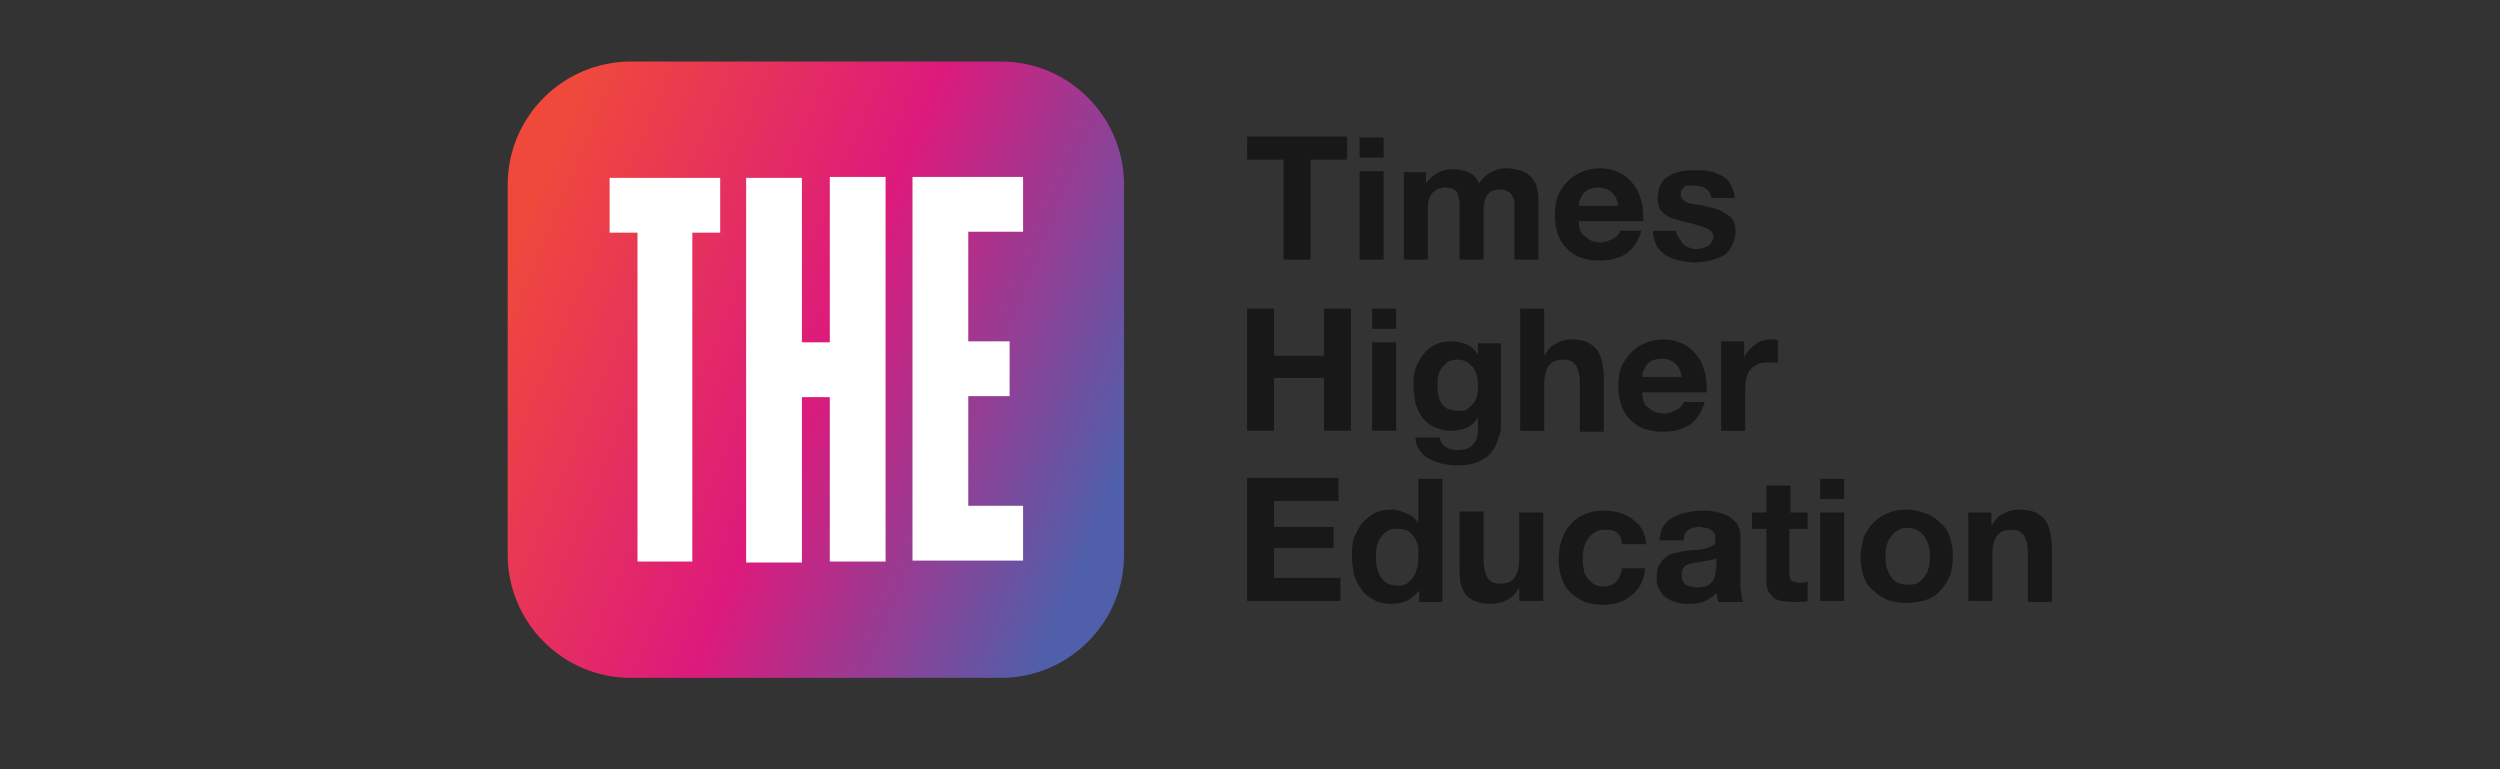
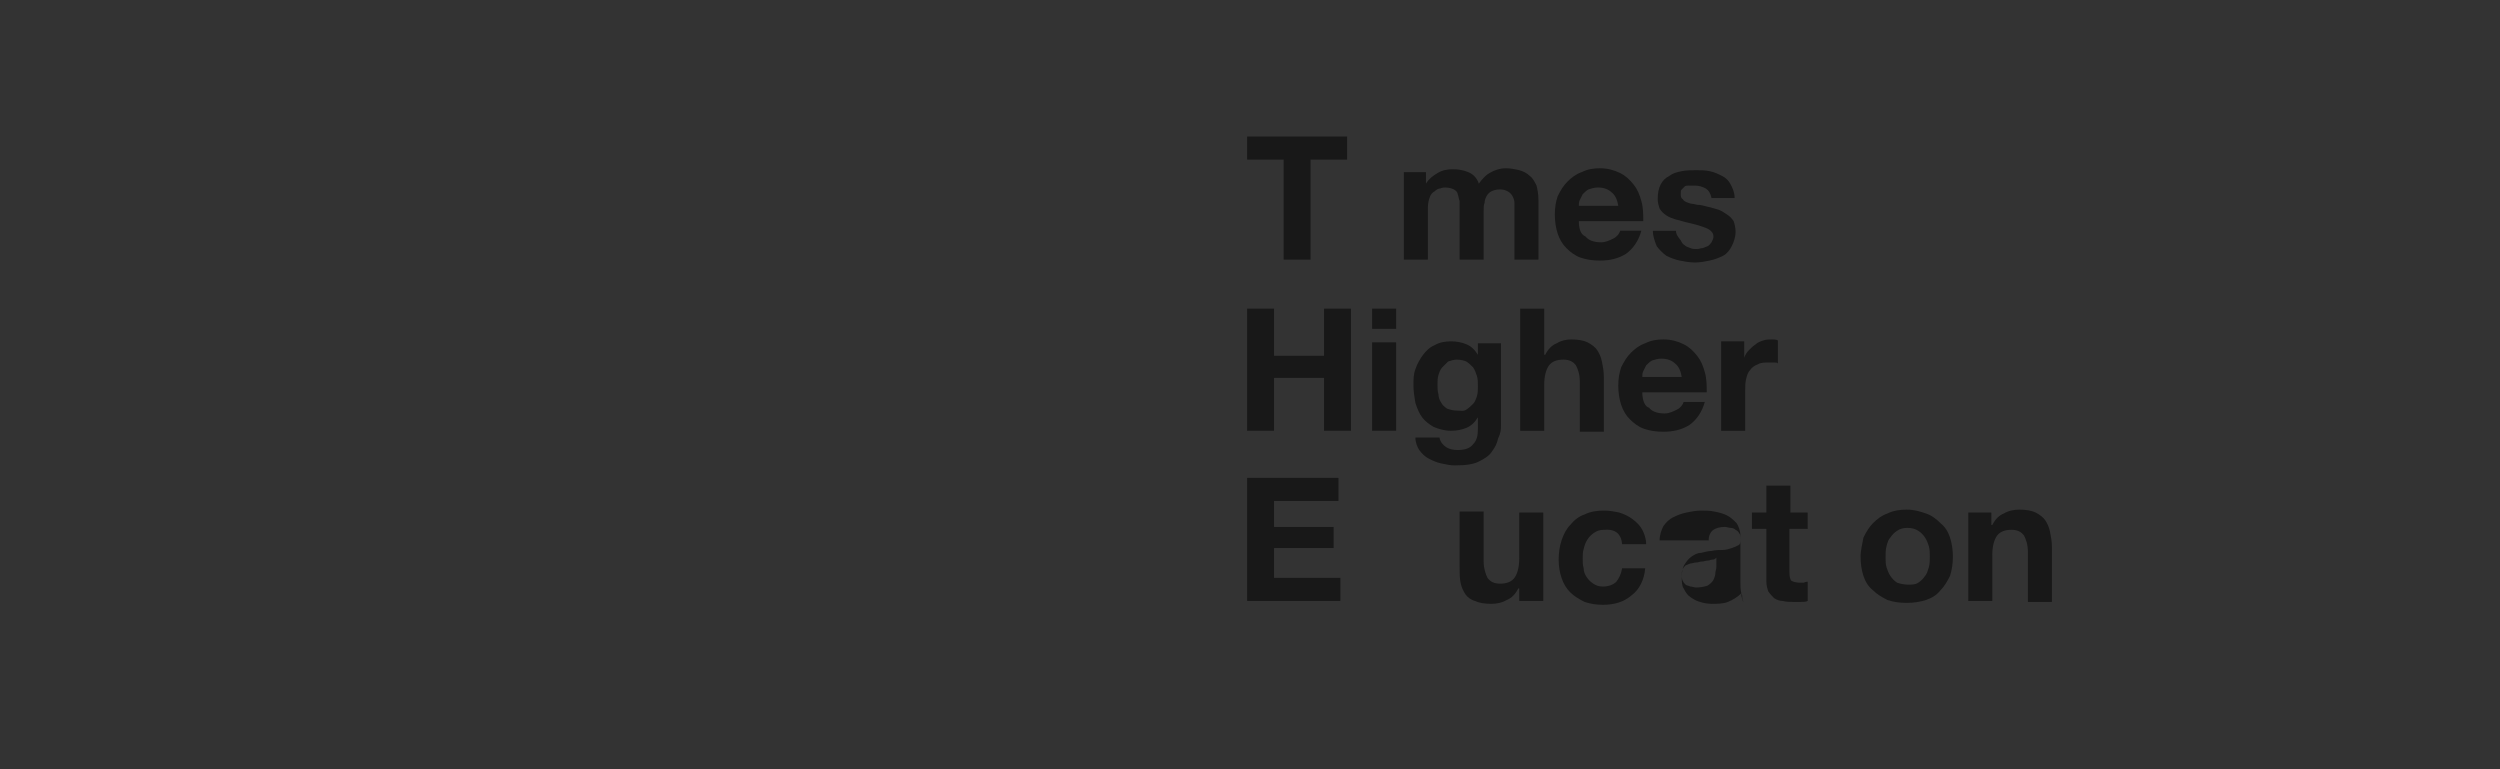
<svg xmlns="http://www.w3.org/2000/svg" version="1.1" id="Layer_1" x="0px" y="0px" viewBox="0 0 260 80" style="enable-background:new 0 0 260 80;" xml:space="preserve">
  <rect x="0" y="0" width="260" height="80" fill="#333333" stroke="none" />
  <style type="text/css">
	.st0{fill:#181818;}
	.st1{fill:url(#SVGID_1_);}
	.st2{fill-rule:evenodd;clip-rule:evenodd;fill:#FFFFFF;}
</style>
  <g>
    <path class="st0" d="M133.5,16.6V27h2.8V16.6h3.8v-2.4h-10.4v2.4H133.5z" />
-     <path class="st0" d="M143.9,16.4v-2.1h-2.5v2.1H143.9z M141.4,17.8V27h2.5v-9.2H141.4z" />
    <path class="st0" d="M146,17.8V27h2.5v-5.4c0-0.5,0.1-0.8,0.2-1.1c0.1-0.3,0.3-0.5,0.5-0.6c0.2-0.2,0.4-0.3,0.6-0.3   c0.2-0.1,0.4-0.1,0.5-0.1c0.4,0,0.7,0.1,0.9,0.2c0.2,0.1,0.4,0.3,0.4,0.5c0.1,0.2,0.1,0.5,0.2,0.7c0,0.3,0,0.5,0,0.8V27h2.5v-5.1   c0-0.3,0-0.6,0.1-0.8c0-0.3,0.1-0.5,0.2-0.7c0.1-0.2,0.3-0.4,0.5-0.5c0.2-0.1,0.5-0.2,0.9-0.2s0.6,0.1,0.8,0.2   c0.2,0.1,0.4,0.3,0.5,0.5c0.1,0.2,0.2,0.4,0.2,0.7c0,0.3,0,0.6,0,0.9V27h2.5v-6.2c0-0.6-0.1-1.1-0.2-1.5c-0.2-0.4-0.4-0.8-0.7-1   c-0.3-0.3-0.7-0.5-1.1-0.6c-0.4-0.1-0.9-0.2-1.4-0.2c-0.6,0-1.2,0.2-1.7,0.5c-0.5,0.3-0.8,0.7-1.1,1.1c-0.2-0.6-0.6-1-1.1-1.2   c-0.5-0.2-1-0.3-1.6-0.3c-0.6,0-1.1,0.1-1.6,0.4c-0.5,0.3-0.9,0.6-1.2,1.1h0v-1.2H146z" />
    <path class="st0" d="M168.3,21.4h-4.1c0-0.2,0-0.4,0.1-0.6c0.1-0.2,0.2-0.4,0.3-0.6c0.2-0.2,0.4-0.4,0.6-0.5c0.3-0.1,0.6-0.2,1-0.2   c0.6,0,1.1,0.2,1.4,0.5C168,20.3,168.2,20.8,168.3,21.4z M164.2,23h6.7c0-0.7,0-1.4-0.2-2.1c-0.2-0.7-0.4-1.2-0.8-1.7   c-0.4-0.5-0.8-0.9-1.4-1.2c-0.6-0.3-1.3-0.5-2.1-0.5c-0.7,0-1.3,0.1-1.9,0.4c-0.6,0.2-1.1,0.6-1.5,1c-0.4,0.4-0.7,0.9-1,1.5   c-0.2,0.6-0.3,1.2-0.3,1.9c0,0.7,0.1,1.4,0.3,2c0.2,0.6,0.5,1.1,0.9,1.5c0.4,0.4,0.9,0.8,1.5,1c0.6,0.2,1.2,0.3,2,0.3   c1,0,1.9-0.2,2.7-0.7c0.7-0.5,1.3-1.3,1.6-2.4h-2.2c-0.1,0.3-0.3,0.6-0.7,0.8c-0.4,0.2-0.8,0.4-1.3,0.4c-0.7,0-1.3-0.2-1.6-0.6   C164.4,24.4,164.2,23.8,164.2,23z" />
    <path class="st0" d="M174.3,24h-2.4c0,0.6,0.2,1.1,0.4,1.6c0.3,0.4,0.6,0.7,1,1c0.4,0.2,0.9,0.4,1.4,0.5c0.5,0.1,1,0.2,1.6,0.2   c0.5,0,1-0.1,1.5-0.2c0.5-0.1,1-0.3,1.4-0.5c0.4-0.2,0.7-0.6,0.9-1c0.2-0.4,0.4-0.9,0.4-1.5c0-0.4-0.1-0.8-0.2-1.1   c-0.2-0.3-0.4-0.5-0.7-0.7c-0.3-0.2-0.6-0.4-0.9-0.5c-0.3-0.1-0.7-0.2-1.1-0.3c-0.4-0.1-0.7-0.2-1.1-0.2c-0.3-0.1-0.7-0.1-0.9-0.2   c-0.3-0.1-0.5-0.2-0.6-0.4c-0.2-0.1-0.2-0.3-0.2-0.6c0-0.2,0-0.3,0.1-0.4c0.1-0.1,0.2-0.2,0.3-0.3c0.1-0.1,0.3-0.1,0.5-0.1   c0.2,0,0.3,0,0.5,0c0.5,0,0.8,0.1,1.2,0.3c0.3,0.2,0.5,0.5,0.6,1h2.4c0-0.6-0.2-1-0.4-1.4c-0.2-0.4-0.5-0.7-0.9-0.9   c-0.4-0.2-0.8-0.4-1.3-0.5c-0.5-0.1-0.9-0.1-1.4-0.1c-0.5,0-1,0-1.5,0.1c-0.5,0.1-0.9,0.2-1.3,0.5c-0.4,0.2-0.7,0.5-0.9,0.9   c-0.2,0.4-0.3,0.9-0.3,1.5c0,0.4,0.1,0.7,0.2,1c0.2,0.3,0.4,0.5,0.7,0.7c0.3,0.2,0.6,0.3,0.9,0.4c0.4,0.1,0.7,0.2,1.1,0.3   c0.9,0.2,1.6,0.4,2.1,0.6c0.5,0.2,0.8,0.5,0.8,0.9c0,0.2-0.1,0.4-0.2,0.6c-0.1,0.1-0.2,0.3-0.4,0.4c-0.2,0.1-0.3,0.1-0.5,0.2   c-0.2,0-0.4,0.1-0.6,0.1c-0.2,0-0.5,0-0.7-0.1c-0.2-0.1-0.4-0.1-0.6-0.3c-0.2-0.1-0.3-0.3-0.4-0.5C174.4,24.5,174.3,24.3,174.3,24z   " />
    <path class="st0" d="M129.7,32.1v12.7h2.8v-5.5h5.2v5.5h2.8V32.1h-2.8V37h-5.2v-4.9H129.7z" />
    <path class="st0" d="M145.2,34.2v-2.1h-2.5v2.1H145.2z M142.7,35.6v9.2h2.5v-9.2H142.7z" />
    <path class="st0" d="M151.5,42.7c-0.4,0-0.7-0.1-1-0.2c-0.3-0.2-0.5-0.4-0.6-0.6c-0.2-0.3-0.3-0.6-0.3-0.9c-0.1-0.3-0.1-0.7-0.1-1   c0-0.3,0-0.7,0.1-1c0.1-0.3,0.2-0.6,0.4-0.8c0.2-0.2,0.4-0.4,0.6-0.6c0.3-0.1,0.6-0.2,0.9-0.2c0.4,0,0.8,0.1,1,0.2   c0.3,0.2,0.5,0.4,0.7,0.6c0.2,0.3,0.3,0.6,0.4,0.9c0.1,0.3,0.1,0.7,0.1,1.1c0,0.3,0,0.7-0.1,1c-0.1,0.3-0.2,0.6-0.4,0.8   c-0.2,0.2-0.4,0.4-0.7,0.6S151.9,42.7,151.5,42.7z M156.1,44.3v-8.6h-2.4v1.2h0c-0.3-0.5-0.7-0.9-1.2-1.1c-0.5-0.2-1-0.3-1.6-0.3   c-0.6,0-1.2,0.1-1.7,0.4c-0.5,0.2-0.9,0.6-1.2,1c-0.3,0.4-0.6,0.9-0.8,1.5c-0.2,0.5-0.2,1.1-0.2,1.7c0,0.6,0.1,1.2,0.2,1.8   c0.2,0.6,0.4,1.1,0.7,1.5c0.3,0.4,0.7,0.7,1.2,1c0.5,0.2,1.1,0.4,1.8,0.4c0.6,0,1.1-0.1,1.6-0.3c0.5-0.2,0.9-0.6,1.2-1.1h0v1.2   c0,0.7-0.1,1.2-0.5,1.6c-0.3,0.4-0.8,0.6-1.6,0.6c-0.5,0-0.9-0.1-1.2-0.3c-0.3-0.2-0.6-0.5-0.7-1h-2.5c0,0.5,0.2,1,0.4,1.3   c0.3,0.4,0.6,0.7,1,0.9c0.4,0.2,0.8,0.4,1.3,0.5c0.5,0.1,0.9,0.2,1.4,0.2c1.1,0,1.9-0.1,2.5-0.4c0.6-0.3,1.1-0.6,1.4-1.1   c0.3-0.4,0.5-0.8,0.6-1.3C156.1,45,156.1,44.6,156.1,44.3z" />
    <path class="st0" d="M158.1,32.1v12.7h2.5V40c0-0.9,0.2-1.6,0.5-2c0.3-0.4,0.8-0.6,1.5-0.6c0.6,0,1,0.2,1.3,0.6   c0.2,0.4,0.4,0.9,0.4,1.7v5.2h2.5v-5.7c0-0.6-0.1-1.1-0.2-1.6c-0.1-0.5-0.3-0.9-0.5-1.2c-0.2-0.3-0.6-0.6-1-0.8   c-0.4-0.2-1-0.3-1.7-0.3c-0.5,0-1,0.1-1.5,0.4c-0.5,0.2-0.9,0.6-1.2,1.2h-0.1v-4.8H158.1z" />
    <path class="st0" d="M174.9,39.2h-4.1c0-0.2,0-0.4,0.1-0.6c0.1-0.2,0.2-0.4,0.3-0.6c0.2-0.2,0.4-0.4,0.6-0.5c0.3-0.1,0.6-0.2,1-0.2   c0.6,0,1.1,0.2,1.4,0.5C174.6,38.1,174.8,38.6,174.9,39.2z M170.8,40.8h6.7c0-0.7,0-1.4-0.2-2.1c-0.2-0.7-0.4-1.2-0.8-1.7   c-0.4-0.5-0.8-0.9-1.4-1.2c-0.6-0.3-1.3-0.5-2.1-0.5c-0.7,0-1.3,0.1-1.9,0.4c-0.6,0.2-1.1,0.6-1.5,1c-0.4,0.4-0.7,0.9-1,1.5   c-0.2,0.6-0.3,1.2-0.3,1.9c0,0.7,0.1,1.4,0.3,2c0.2,0.6,0.5,1.1,0.9,1.5c0.4,0.4,0.9,0.8,1.5,1c0.6,0.2,1.2,0.3,2,0.3   c1,0,1.9-0.2,2.7-0.7c0.7-0.5,1.3-1.3,1.6-2.4h-2.2c-0.1,0.3-0.3,0.6-0.7,0.8c-0.4,0.2-0.8,0.4-1.3,0.4c-0.7,0-1.3-0.2-1.6-0.6   C171.1,42.3,170.8,41.7,170.8,40.8z" />
    <path class="st0" d="M179,35.6v9.2h2.5v-4.2c0-0.4,0-0.8,0.1-1.2c0.1-0.4,0.2-0.7,0.4-0.9c0.2-0.3,0.5-0.5,0.8-0.6   c0.3-0.2,0.7-0.2,1.2-0.2c0.2,0,0.3,0,0.5,0c0.2,0,0.3,0,0.4,0.1v-2.4c-0.2-0.1-0.4-0.1-0.6-0.1c-0.3,0-0.6,0-0.9,0.1   c-0.3,0.1-0.6,0.2-0.8,0.4c-0.3,0.2-0.5,0.4-0.7,0.6c-0.2,0.2-0.4,0.5-0.5,0.8h0v-1.7H179z" />
    <path class="st0" d="M129.7,49.8v12.7h9.7v-2.4h-6.9v-3.1h6.2v-2.2h-6.2v-2.7h6.7v-2.4H129.7z" />
-     <path class="st0" d="M147.5,57.9c0,0.4,0,0.7-0.1,1.1c-0.1,0.4-0.2,0.7-0.4,1c-0.2,0.3-0.4,0.5-0.7,0.7c-0.3,0.2-0.6,0.2-1,0.2   c-0.4,0-0.7-0.1-1-0.2c-0.3-0.2-0.5-0.4-0.7-0.7c-0.2-0.3-0.3-0.6-0.4-1c-0.1-0.4-0.1-0.7-0.1-1.1c0-0.4,0-0.7,0.1-1.1   c0.1-0.4,0.2-0.7,0.4-0.9c0.2-0.3,0.4-0.5,0.7-0.7c0.3-0.2,0.6-0.2,1.1-0.2c0.4,0,0.8,0.1,1,0.2c0.3,0.2,0.5,0.4,0.7,0.7   c0.2,0.3,0.3,0.6,0.4,0.9C147.5,57.2,147.5,57.5,147.5,57.9z M147.6,61.4v1.2h2.4V49.8h-2.5v4.6h0c-0.3-0.5-0.7-0.8-1.2-1   c-0.5-0.2-1-0.4-1.6-0.4c-0.7,0-1.3,0.1-1.8,0.4c-0.5,0.3-0.9,0.6-1.3,1.1c-0.3,0.4-0.6,1-0.8,1.5c-0.2,0.6-0.2,1.2-0.2,1.8   c0,0.6,0.1,1.3,0.2,1.9c0.2,0.6,0.4,1.1,0.8,1.6c0.3,0.5,0.8,0.8,1.3,1.1c0.5,0.3,1.1,0.4,1.8,0.4c0.6,0,1.1-0.1,1.6-0.3   C146.8,62.2,147.2,61.9,147.6,61.4L147.6,61.4z" />
    <path class="st0" d="M160.5,62.5v-9.2H158v4.8c0,0.9-0.2,1.6-0.5,2c-0.3,0.4-0.8,0.6-1.5,0.6c-0.6,0-1-0.2-1.3-0.6   c-0.2-0.4-0.4-1-0.4-1.7v-5.2h-2.5V59c0,0.6,0,1.1,0.1,1.6c0.1,0.5,0.3,0.9,0.5,1.2c0.2,0.3,0.6,0.6,1,0.7c0.4,0.2,1,0.3,1.7,0.3   c0.5,0,1.1-0.1,1.6-0.4c0.5-0.2,0.9-0.6,1.2-1.2h0.1v1.3H160.5z" />
    <path class="st0" d="M168.7,56.6h2.5c0-0.6-0.2-1.1-0.4-1.5c-0.2-0.4-0.6-0.8-1-1.1c-0.4-0.3-0.8-0.5-1.4-0.7   c-0.5-0.1-1-0.2-1.6-0.2c-0.7,0-1.4,0.1-2,0.4c-0.6,0.2-1.1,0.6-1.5,1.1c-0.4,0.4-0.7,1-0.9,1.6c-0.2,0.6-0.3,1.3-0.3,2   c0,0.7,0.1,1.3,0.3,1.9c0.2,0.6,0.5,1.1,0.9,1.5c0.4,0.4,0.9,0.7,1.5,1c0.6,0.2,1.2,0.3,1.9,0.3c1.2,0,2.2-0.3,3-1   c0.8-0.6,1.3-1.6,1.4-2.8h-2.4c-0.1,0.6-0.3,1-0.6,1.4c-0.3,0.3-0.8,0.5-1.4,0.5c-0.4,0-0.7-0.1-1-0.3c-0.3-0.2-0.5-0.4-0.7-0.7   c-0.2-0.3-0.3-0.6-0.3-0.9c-0.1-0.3-0.1-0.7-0.1-1c0-0.3,0-0.7,0.1-1c0.1-0.4,0.2-0.7,0.4-1c0.2-0.3,0.4-0.5,0.7-0.7   c0.3-0.2,0.6-0.3,1-0.3C168,55,168.6,55.5,168.7,56.6z" />
-     <path class="st0" d="M172.6,56.2c0-0.6,0.2-1.1,0.4-1.5c0.3-0.4,0.6-0.7,1-0.9c0.4-0.2,0.9-0.4,1.4-0.5c0.5-0.1,1-0.2,1.5-0.2   c0.5,0,0.9,0,1.4,0.1c0.5,0.1,0.9,0.2,1.3,0.4c0.4,0.2,0.7,0.5,1,0.8c0.2,0.3,0.4,0.8,0.4,1.3v4.8c0,0.4,0,0.8,0.1,1.2   c0,0.4,0.1,0.7,0.2,0.9h-2.6c0-0.1-0.1-0.3-0.1-0.4c0-0.2,0-0.3-0.1-0.5c-0.4,0.4-0.9,0.7-1.4,0.9c-0.5,0.2-1.1,0.2-1.7,0.2   c-0.4,0-0.9-0.1-1.2-0.2c-0.4-0.1-0.7-0.3-1-0.5c-0.3-0.2-0.5-0.5-0.7-0.9c-0.2-0.3-0.2-0.8-0.2-1.2c0-0.5,0.1-1,0.3-1.3   c0.2-0.3,0.4-0.6,0.7-0.8c0.3-0.2,0.6-0.4,1-0.4c0.4-0.1,0.8-0.2,1.1-0.2c0.4-0.1,0.8-0.1,1.1-0.1c0.4,0,0.7-0.1,1-0.2   c0.3-0.1,0.5-0.2,0.7-0.3c0.2-0.1,0.2-0.3,0.2-0.6c0-0.3,0-0.5-0.1-0.6c-0.1-0.2-0.2-0.3-0.4-0.4c-0.1-0.1-0.3-0.2-0.5-0.2   c-0.2,0-0.4-0.1-0.6-0.1c-0.5,0-0.9,0.1-1.2,0.3c-0.3,0.2-0.5,0.6-0.5,1.1H172.6z M178.5,58c-0.1,0.1-0.2,0.2-0.4,0.2   c-0.2,0-0.3,0.1-0.5,0.1c-0.2,0-0.4,0.1-0.6,0.1c-0.2,0-0.4,0.1-0.6,0.1c-0.2,0-0.4,0.1-0.6,0.1c-0.2,0.1-0.3,0.1-0.5,0.2   c-0.1,0.1-0.2,0.2-0.3,0.4c-0.1,0.2-0.1,0.4-0.1,0.6c0,0.2,0,0.4,0.1,0.6c0.1,0.2,0.2,0.3,0.3,0.4c0.1,0.1,0.3,0.1,0.5,0.2   c0.2,0,0.4,0.1,0.6,0.1c0.5,0,0.9-0.1,1.2-0.2c0.3-0.2,0.5-0.4,0.6-0.6c0.1-0.2,0.2-0.5,0.2-0.7c0-0.2,0.1-0.4,0.1-0.6V58z" />
+     <path class="st0" d="M172.6,56.2c0-0.6,0.2-1.1,0.4-1.5c0.3-0.4,0.6-0.7,1-0.9c0.4-0.2,0.9-0.4,1.4-0.5c0.5-0.1,1-0.2,1.5-0.2   c0.5,0,0.9,0,1.4,0.1c0.5,0.1,0.9,0.2,1.3,0.4c0.4,0.2,0.7,0.5,1,0.8c0.2,0.3,0.4,0.8,0.4,1.3v4.8c0,0.4,0,0.8,0.1,1.2   c0,0.4,0.1,0.7,0.2,0.9c0-0.1-0.1-0.3-0.1-0.4c0-0.2,0-0.3-0.1-0.5c-0.4,0.4-0.9,0.7-1.4,0.9c-0.5,0.2-1.1,0.2-1.7,0.2   c-0.4,0-0.9-0.1-1.2-0.2c-0.4-0.1-0.7-0.3-1-0.5c-0.3-0.2-0.5-0.5-0.7-0.9c-0.2-0.3-0.2-0.8-0.2-1.2c0-0.5,0.1-1,0.3-1.3   c0.2-0.3,0.4-0.6,0.7-0.8c0.3-0.2,0.6-0.4,1-0.4c0.4-0.1,0.8-0.2,1.1-0.2c0.4-0.1,0.8-0.1,1.1-0.1c0.4,0,0.7-0.1,1-0.2   c0.3-0.1,0.5-0.2,0.7-0.3c0.2-0.1,0.2-0.3,0.2-0.6c0-0.3,0-0.5-0.1-0.6c-0.1-0.2-0.2-0.3-0.4-0.4c-0.1-0.1-0.3-0.2-0.5-0.2   c-0.2,0-0.4-0.1-0.6-0.1c-0.5,0-0.9,0.1-1.2,0.3c-0.3,0.2-0.5,0.6-0.5,1.1H172.6z M178.5,58c-0.1,0.1-0.2,0.2-0.4,0.2   c-0.2,0-0.3,0.1-0.5,0.1c-0.2,0-0.4,0.1-0.6,0.1c-0.2,0-0.4,0.1-0.6,0.1c-0.2,0-0.4,0.1-0.6,0.1c-0.2,0.1-0.3,0.1-0.5,0.2   c-0.1,0.1-0.2,0.2-0.3,0.4c-0.1,0.2-0.1,0.4-0.1,0.6c0,0.2,0,0.4,0.1,0.6c0.1,0.2,0.2,0.3,0.3,0.4c0.1,0.1,0.3,0.1,0.5,0.2   c0.2,0,0.4,0.1,0.6,0.1c0.5,0,0.9-0.1,1.2-0.2c0.3-0.2,0.5-0.4,0.6-0.6c0.1-0.2,0.2-0.5,0.2-0.7c0-0.2,0.1-0.4,0.1-0.6V58z" />
    <path class="st0" d="M186.2,53.3v-2.8h-2.5v2.8h-1.5V55h1.5v5.4c0,0.5,0.1,0.8,0.2,1.1c0.2,0.3,0.4,0.5,0.6,0.7   c0.3,0.2,0.6,0.3,0.9,0.3c0.4,0.1,0.7,0.1,1.1,0.1c0.2,0,0.5,0,0.8,0c0.3,0,0.5,0,0.7-0.1v-2c-0.1,0-0.2,0-0.4,0.1   c-0.1,0-0.3,0-0.4,0c-0.4,0-0.7-0.1-0.9-0.2c-0.1-0.1-0.2-0.4-0.2-0.9V55h1.9v-1.7H186.2z" />
-     <path class="st0" d="M191.8,51.9v-2.1h-2.5v2.1H191.8z M189.3,53.3v9.2h2.5v-9.2H189.3z" />
    <path class="st0" d="M196.1,57.9c0-0.4,0-0.7,0.1-1.1c0.1-0.4,0.2-0.7,0.4-0.9c0.2-0.3,0.4-0.5,0.7-0.7c0.3-0.2,0.6-0.3,1.1-0.3   c0.4,0,0.8,0.1,1.1,0.3c0.3,0.2,0.5,0.4,0.7,0.7c0.2,0.3,0.3,0.6,0.4,0.9c0.1,0.4,0.1,0.7,0.1,1.1c0,0.4,0,0.7-0.1,1.1   c-0.1,0.3-0.2,0.7-0.4,0.9c-0.2,0.3-0.4,0.5-0.7,0.7c-0.3,0.2-0.6,0.2-1.1,0.2c-0.4,0-0.8-0.1-1.1-0.2c-0.3-0.2-0.5-0.4-0.7-0.7   c-0.2-0.3-0.3-0.6-0.4-0.9C196.1,58.7,196.1,58.3,196.1,57.9z M193.5,57.9c0,0.7,0.1,1.4,0.3,2c0.2,0.6,0.5,1.1,1,1.5   c0.4,0.4,0.9,0.7,1.5,1c0.6,0.2,1.2,0.3,2,0.3c0.7,0,1.4-0.1,2-0.3c0.6-0.2,1.1-0.5,1.5-1c0.4-0.4,0.7-0.9,1-1.5   c0.2-0.6,0.3-1.3,0.3-2c0-0.7-0.1-1.4-0.3-2c-0.2-0.6-0.5-1.1-1-1.5c-0.4-0.4-0.9-0.8-1.5-1c-0.6-0.2-1.2-0.4-2-0.4   c-0.7,0-1.4,0.1-2,0.4c-0.6,0.2-1.1,0.6-1.5,1c-0.4,0.4-0.7,0.9-1,1.5C193.7,56.5,193.5,57.2,193.5,57.9z" />
    <path class="st0" d="M204.7,53.3v9.2h2.5v-4.8c0-0.9,0.2-1.6,0.5-2c0.3-0.4,0.8-0.6,1.5-0.6c0.6,0,1,0.2,1.3,0.6   c0.2,0.4,0.4,0.9,0.4,1.7v5.2h2.5v-5.7c0-0.6-0.1-1.1-0.2-1.6c-0.1-0.5-0.3-0.9-0.5-1.2c-0.2-0.3-0.6-0.6-1-0.8   c-0.4-0.2-1-0.3-1.7-0.3c-0.5,0-1.1,0.1-1.6,0.4c-0.5,0.2-0.9,0.6-1.2,1.2h-0.1v-1.3H204.7z" />
    <linearGradient id="SVGID_1_" gradientUnits="userSpaceOnUse" x1="53.31" y1="-81.418" x2="115.627" y2="-107.196" gradientTransform="matrix(1 0 0 -1 0 -56)">
      <stop offset="0" style="stop-color:#EF493C" />
      <stop offset="0.509" style="stop-color:#DD1A7C" />
      <stop offset="1" style="stop-color:#505FAA" />
    </linearGradient>
-     <path class="st1" d="M52.8,19.2c0-7.1,5.8-12.8,12.8-12.8h38.5c7.1,0,12.8,5.8,12.8,12.8v38.5c0,7.1-5.8,12.8-12.8,12.8H65.6   c-7.1,0-12.8-5.8-12.8-12.8V19.2z" />
-     <path class="st2" d="M86.3,18.5v17.1h-2.9V18.5h-5.8v40h5.8V41.3h2.9v17.1h5.8v-40H86.3z M63.4,18.5v5.7h2.9v34.2H72V24.2h2.9v-5.7   H63.4z M94.9,58.4v-40h11.5v5.7h-5.7v11.4h4.3v5.7h-4.3v11.4h5.7v5.7H94.9z" />
  </g>
</svg>